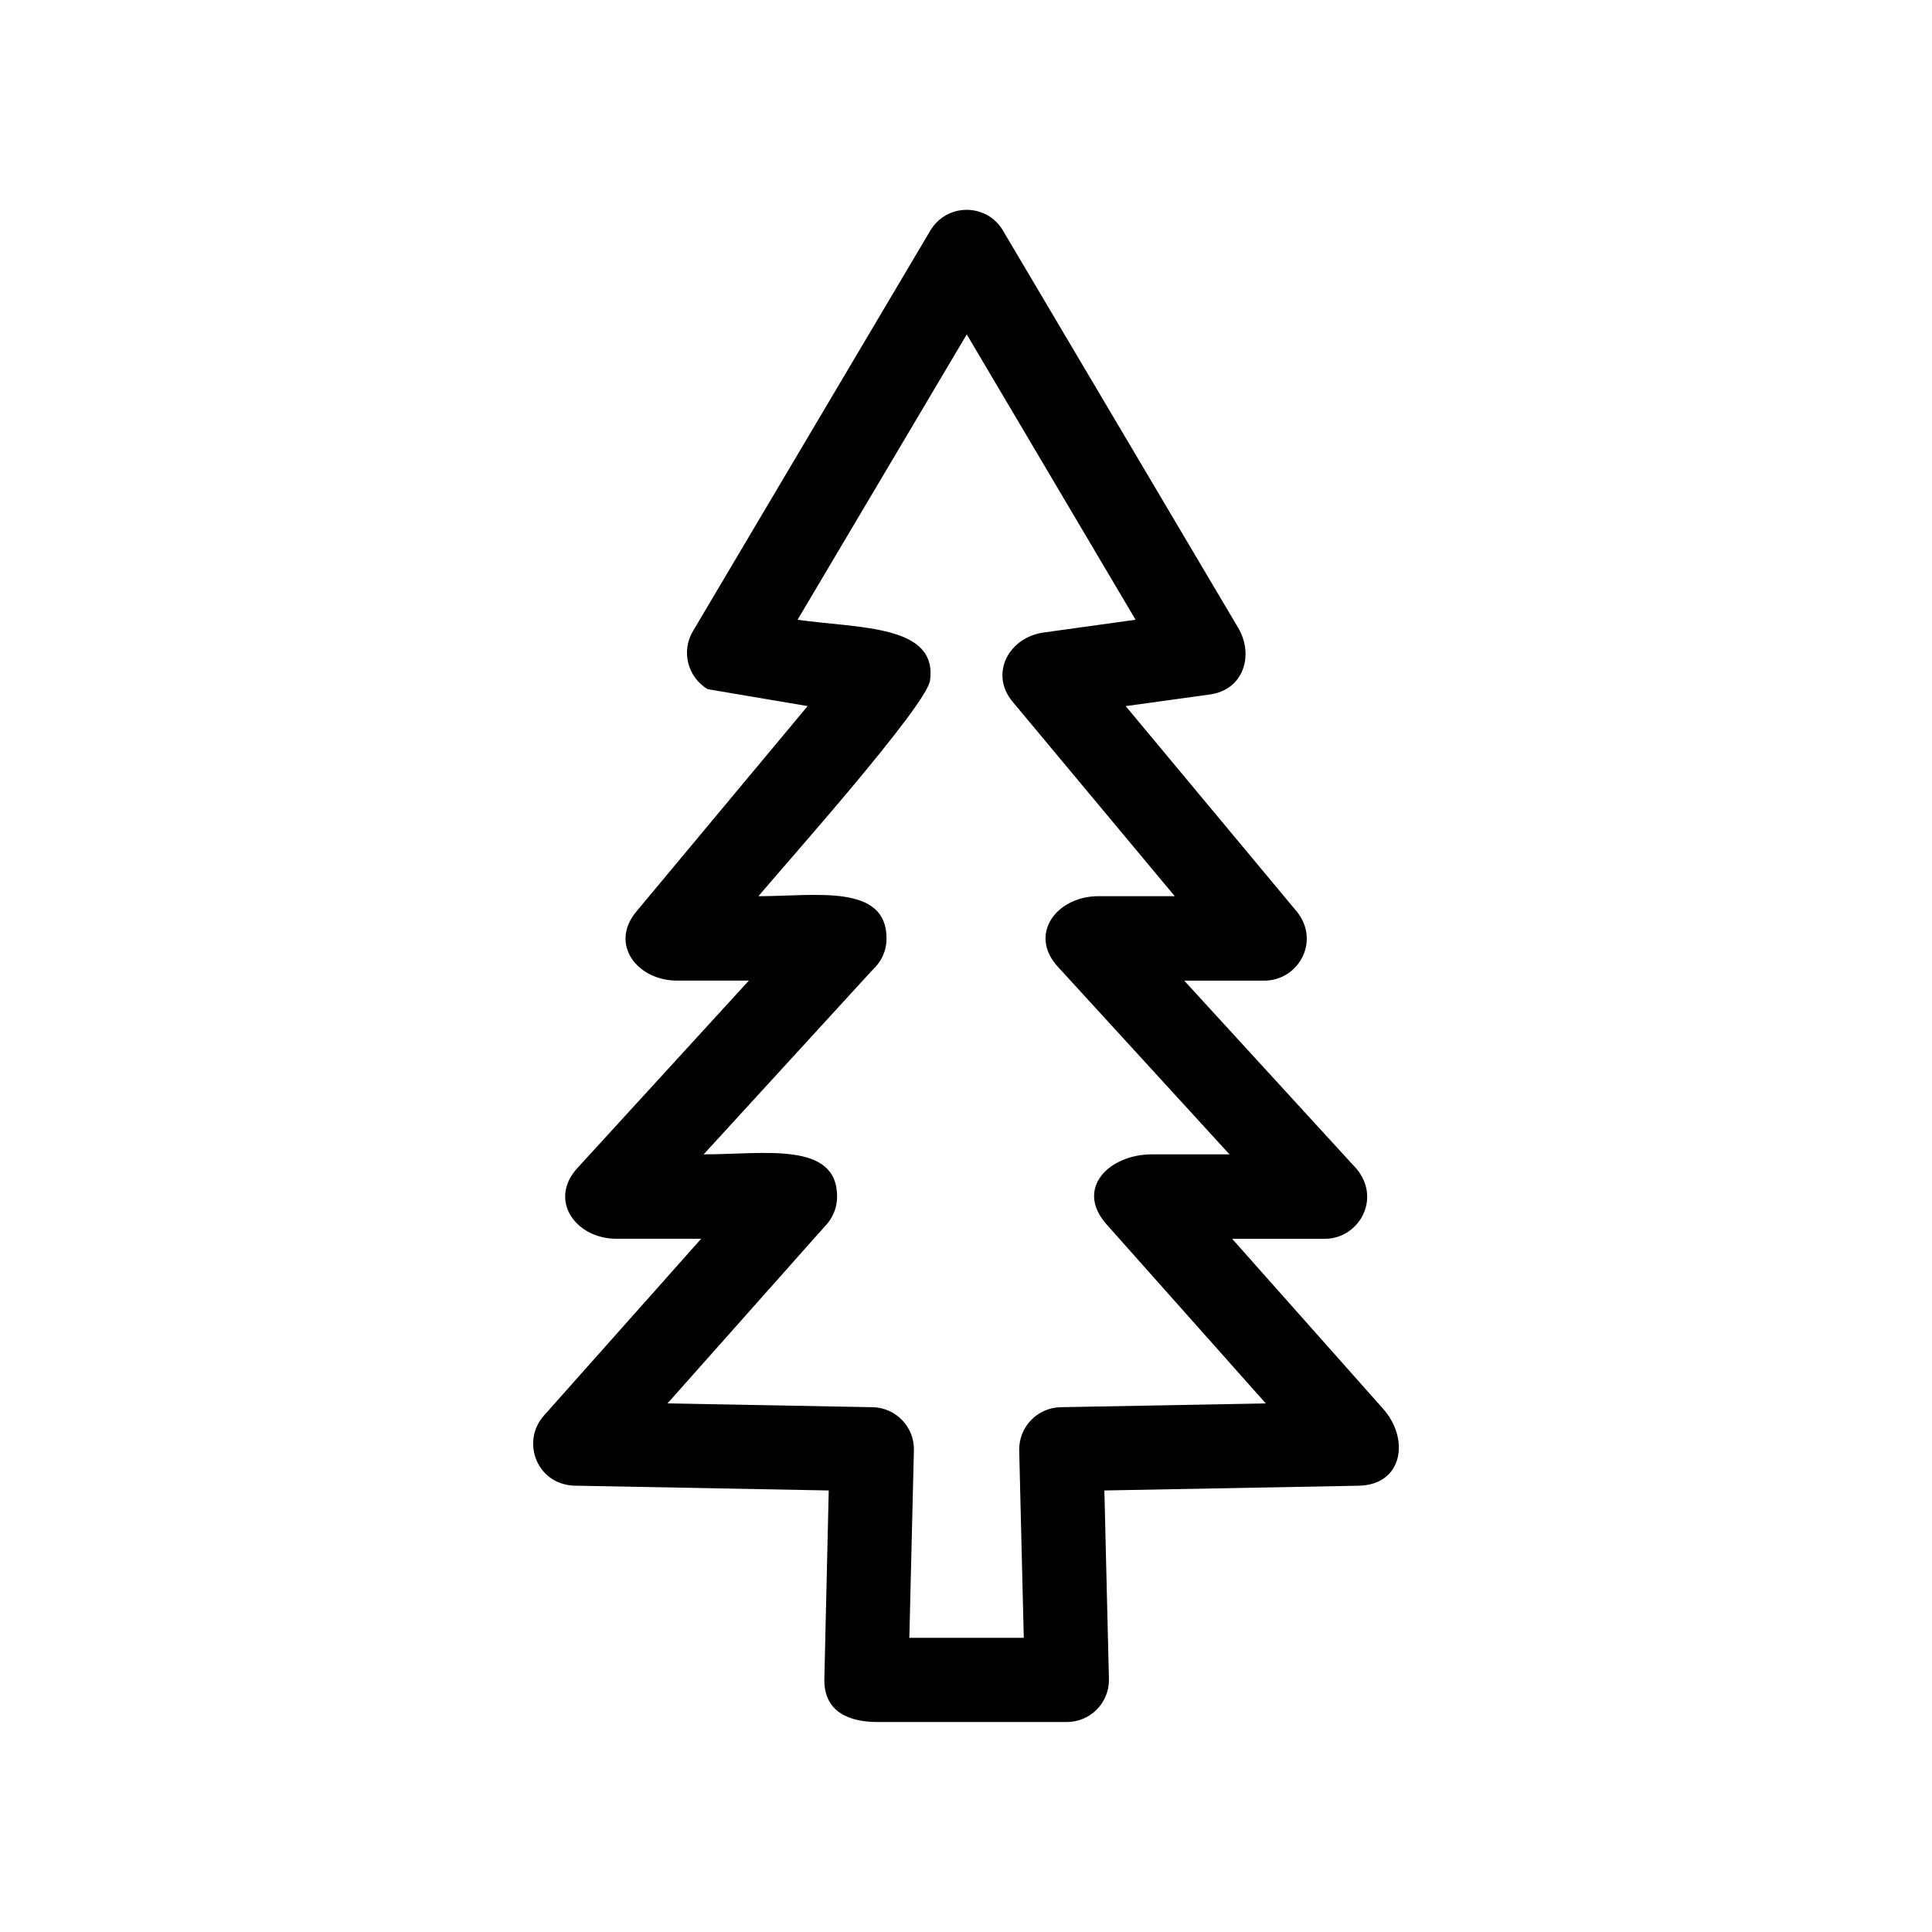
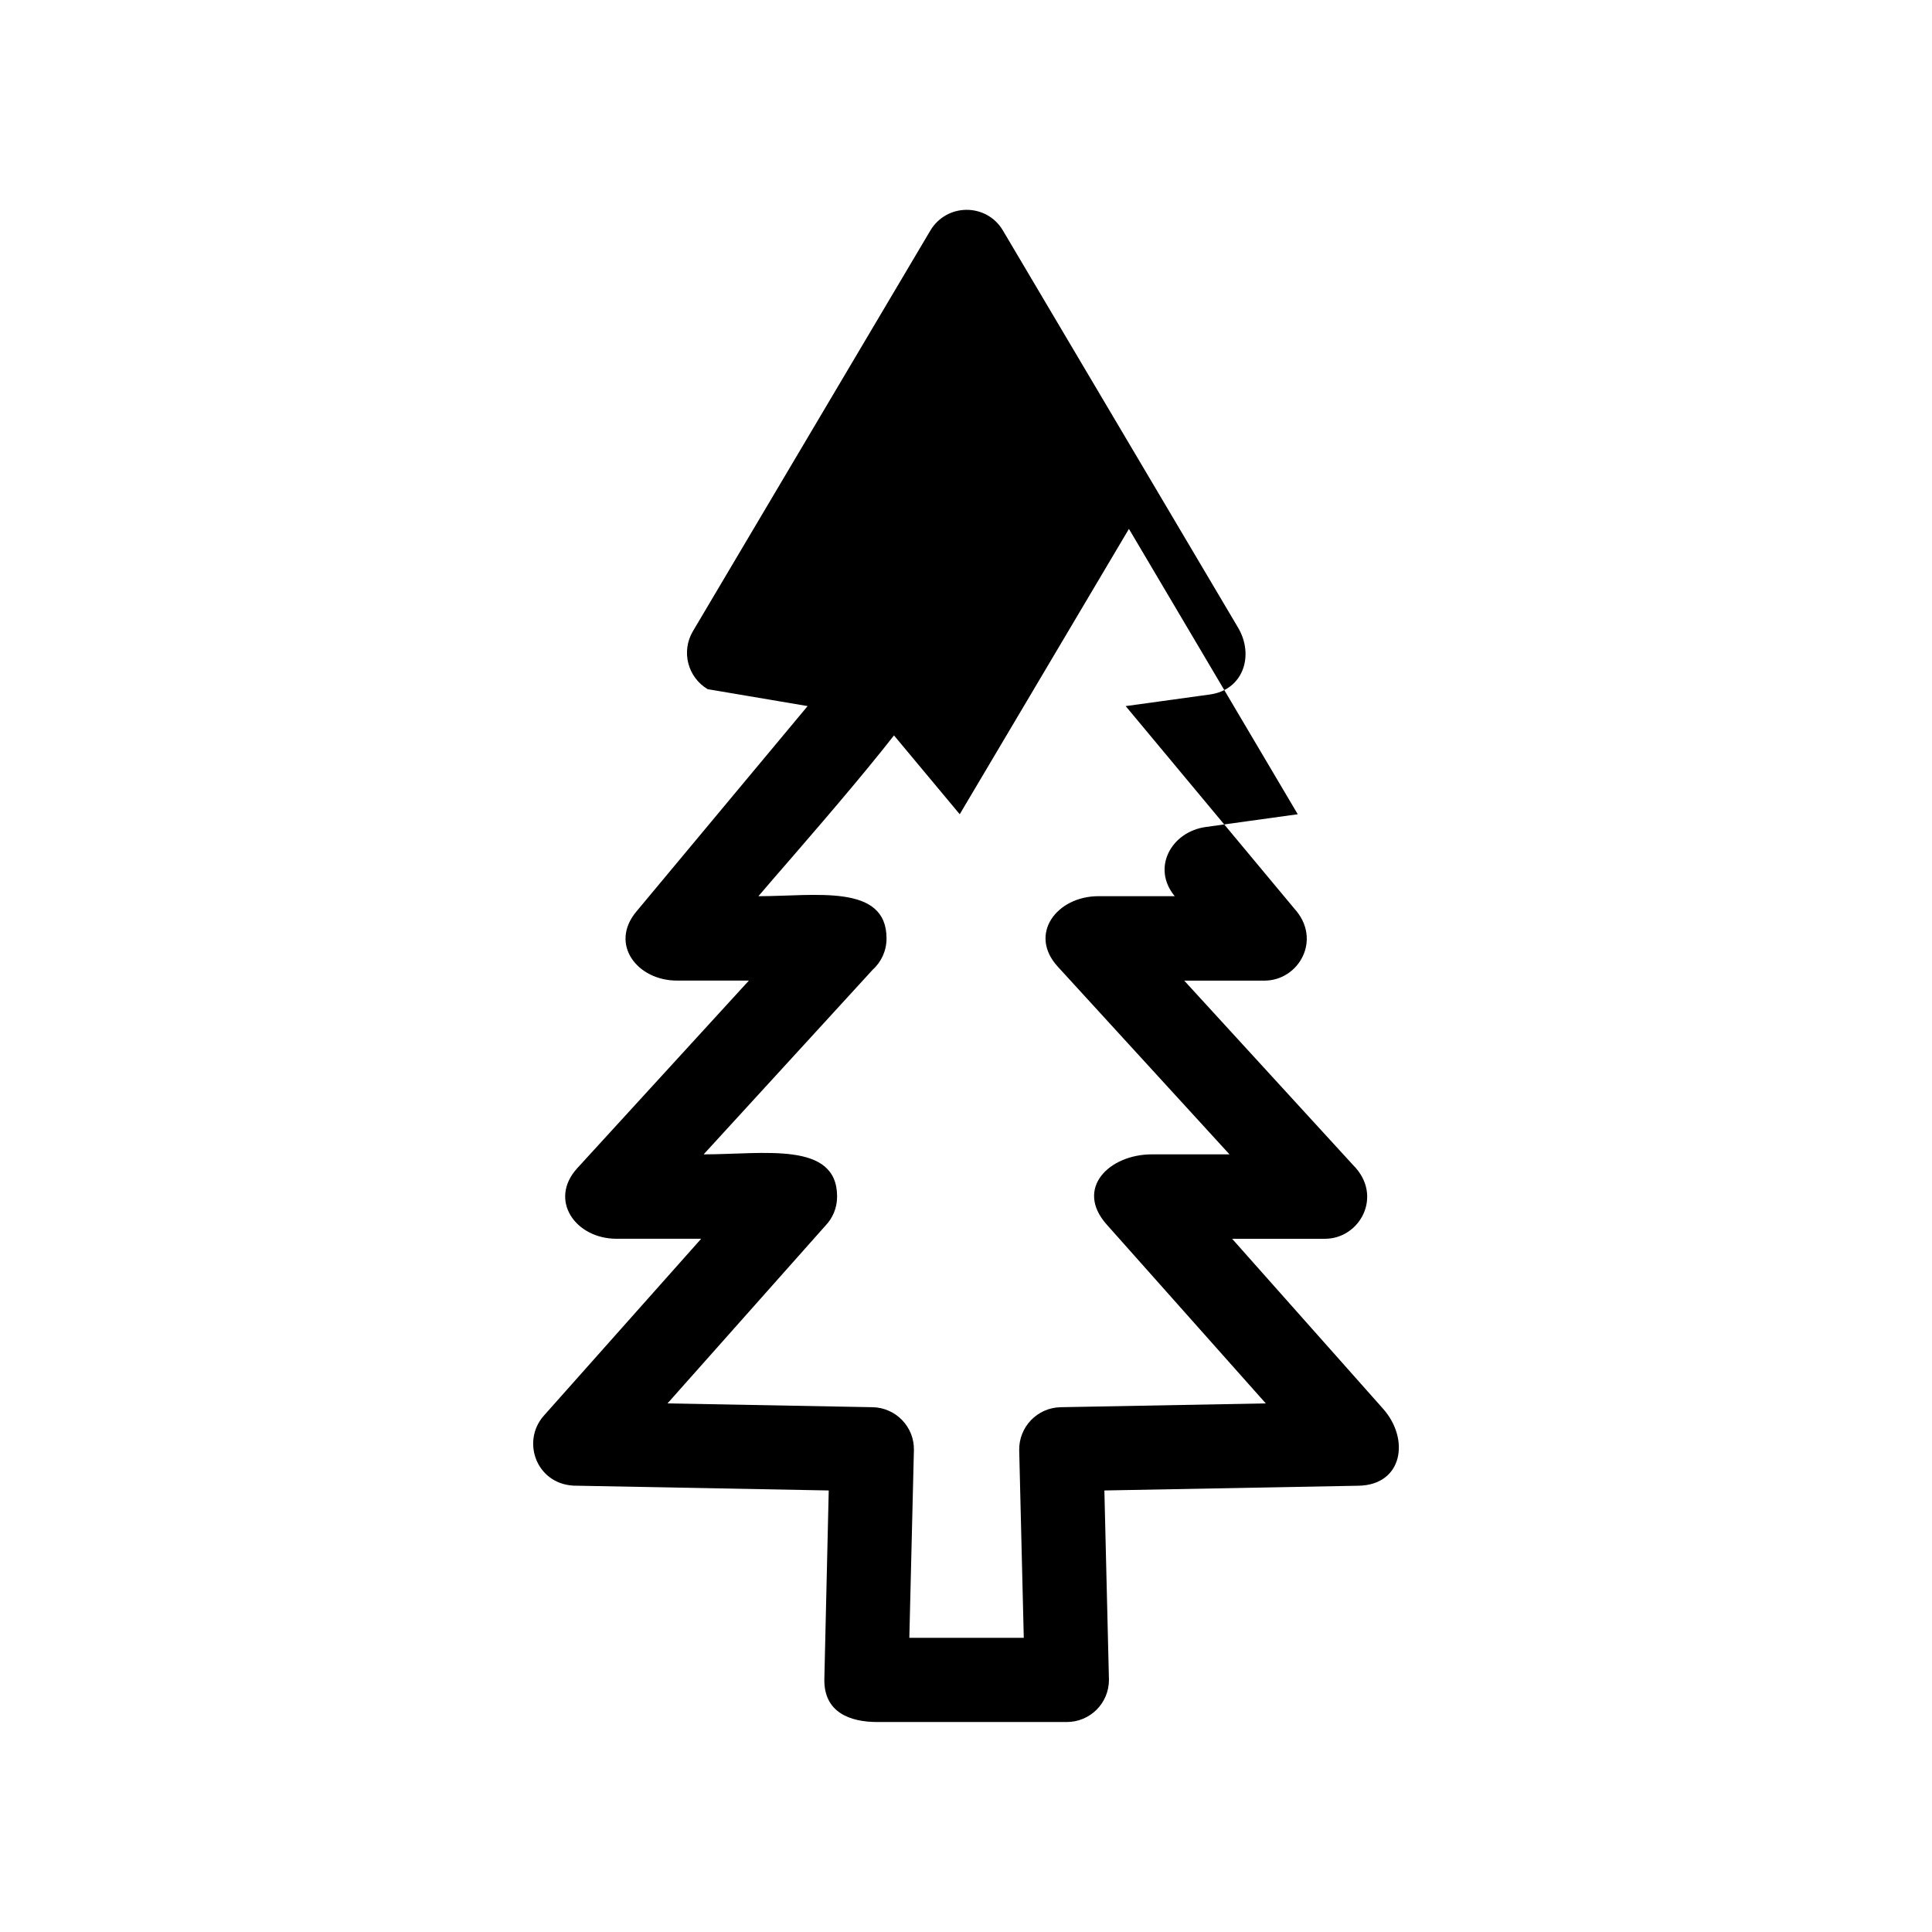
<svg xmlns="http://www.w3.org/2000/svg" fill="#000000" width="800px" height="800px" version="1.1" viewBox="144 144 512 512">
-   <path d="m355.36 308.25c16.777 2.316 37.082 1.359 35.117 16.07-0.906 6.699-38.641 49.02-45.492 57.184 15.012 0 33.957-3.426 33.957 11.184 0 3.324-1.41 6.246-3.68 8.312l-44.789 48.918c15.922 0 35.367-3.578 35.367 11.184 0 3.074-1.211 5.793-3.176 7.809l-41.766 47.004 54.312 1.008c6.195 0.102 11.133 5.238 10.984 11.387l-1.211 49.727h30.328l-1.211-49.727c-0.102-6.144 4.785-11.285 11.035-11.387l54.312-1.008-42.168-47.41c-8.516-9.574 0.656-18.59 11.992-18.59h20.555l-45.492-49.727c-7.91-8.613-0.301-18.691 10.781-18.691h20.203l-42.977-51.539c-6.195-7.457-0.957-17.078 8.262-18.34l24.336-3.375-44.738-75.621-44.84 75.621zm2.672 22.871-26.5-4.484c-5.289-3.176-7.055-9.977-3.93-15.316l62.875-106.1c4.383-7.508 15.012-7.406 19.297-0.152l62.32 105.25c4.332 7.305 1.461 16.523-7.508 17.734l-22.27 3.074 44.688 53.656c7.457 8.16 1.211 19.094-7.91 19.094h-21.262l44.789 48.918c8.012 8.012 1.863 19.496-7.508 19.496h-24.586l39.953 44.988c7.254 8.113 5.238 20.254-6.449 20.453l-67.359 1.258 1.211 50.18c0 6.195-4.988 11.184-11.184 11.184h-50.18c-7.152 0-14.258-2.469-14.055-11.438l1.16-49.926-66.605-1.258c-10.68 0.203-15.062-11.586-8.918-18.539l41.715-46.906h-22.418c-10.934 0-18.086-10.277-10.43-18.691l45.492-49.727h-19.043c-10.578 0-17.984-9.672-10.781-18.289l45.395-54.461z" />
+   <path d="m355.36 308.25c16.777 2.316 37.082 1.359 35.117 16.07-0.906 6.699-38.641 49.02-45.492 57.184 15.012 0 33.957-3.426 33.957 11.184 0 3.324-1.41 6.246-3.68 8.312l-44.789 48.918c15.922 0 35.367-3.578 35.367 11.184 0 3.074-1.211 5.793-3.176 7.809l-41.766 47.004 54.312 1.008c6.195 0.102 11.133 5.238 10.984 11.387l-1.211 49.727h30.328l-1.211-49.727c-0.102-6.144 4.785-11.285 11.035-11.387l54.312-1.008-42.168-47.41c-8.516-9.574 0.656-18.59 11.992-18.59h20.555l-45.492-49.727c-7.91-8.613-0.301-18.691 10.781-18.691h20.203c-6.195-7.457-0.957-17.078 8.262-18.34l24.336-3.375-44.738-75.621-44.84 75.621zm2.672 22.871-26.5-4.484c-5.289-3.176-7.055-9.977-3.93-15.316l62.875-106.1c4.383-7.508 15.012-7.406 19.297-0.152l62.32 105.25c4.332 7.305 1.461 16.523-7.508 17.734l-22.27 3.074 44.688 53.656c7.457 8.16 1.211 19.094-7.91 19.094h-21.262l44.789 48.918c8.012 8.012 1.863 19.496-7.508 19.496h-24.586l39.953 44.988c7.254 8.113 5.238 20.254-6.449 20.453l-67.359 1.258 1.211 50.18c0 6.195-4.988 11.184-11.184 11.184h-50.18c-7.152 0-14.258-2.469-14.055-11.438l1.16-49.926-66.605-1.258c-10.68 0.203-15.062-11.586-8.918-18.539l41.715-46.906h-22.418c-10.934 0-18.086-10.277-10.43-18.691l45.492-49.727h-19.043c-10.578 0-17.984-9.672-10.781-18.289l45.395-54.461z" />
</svg>